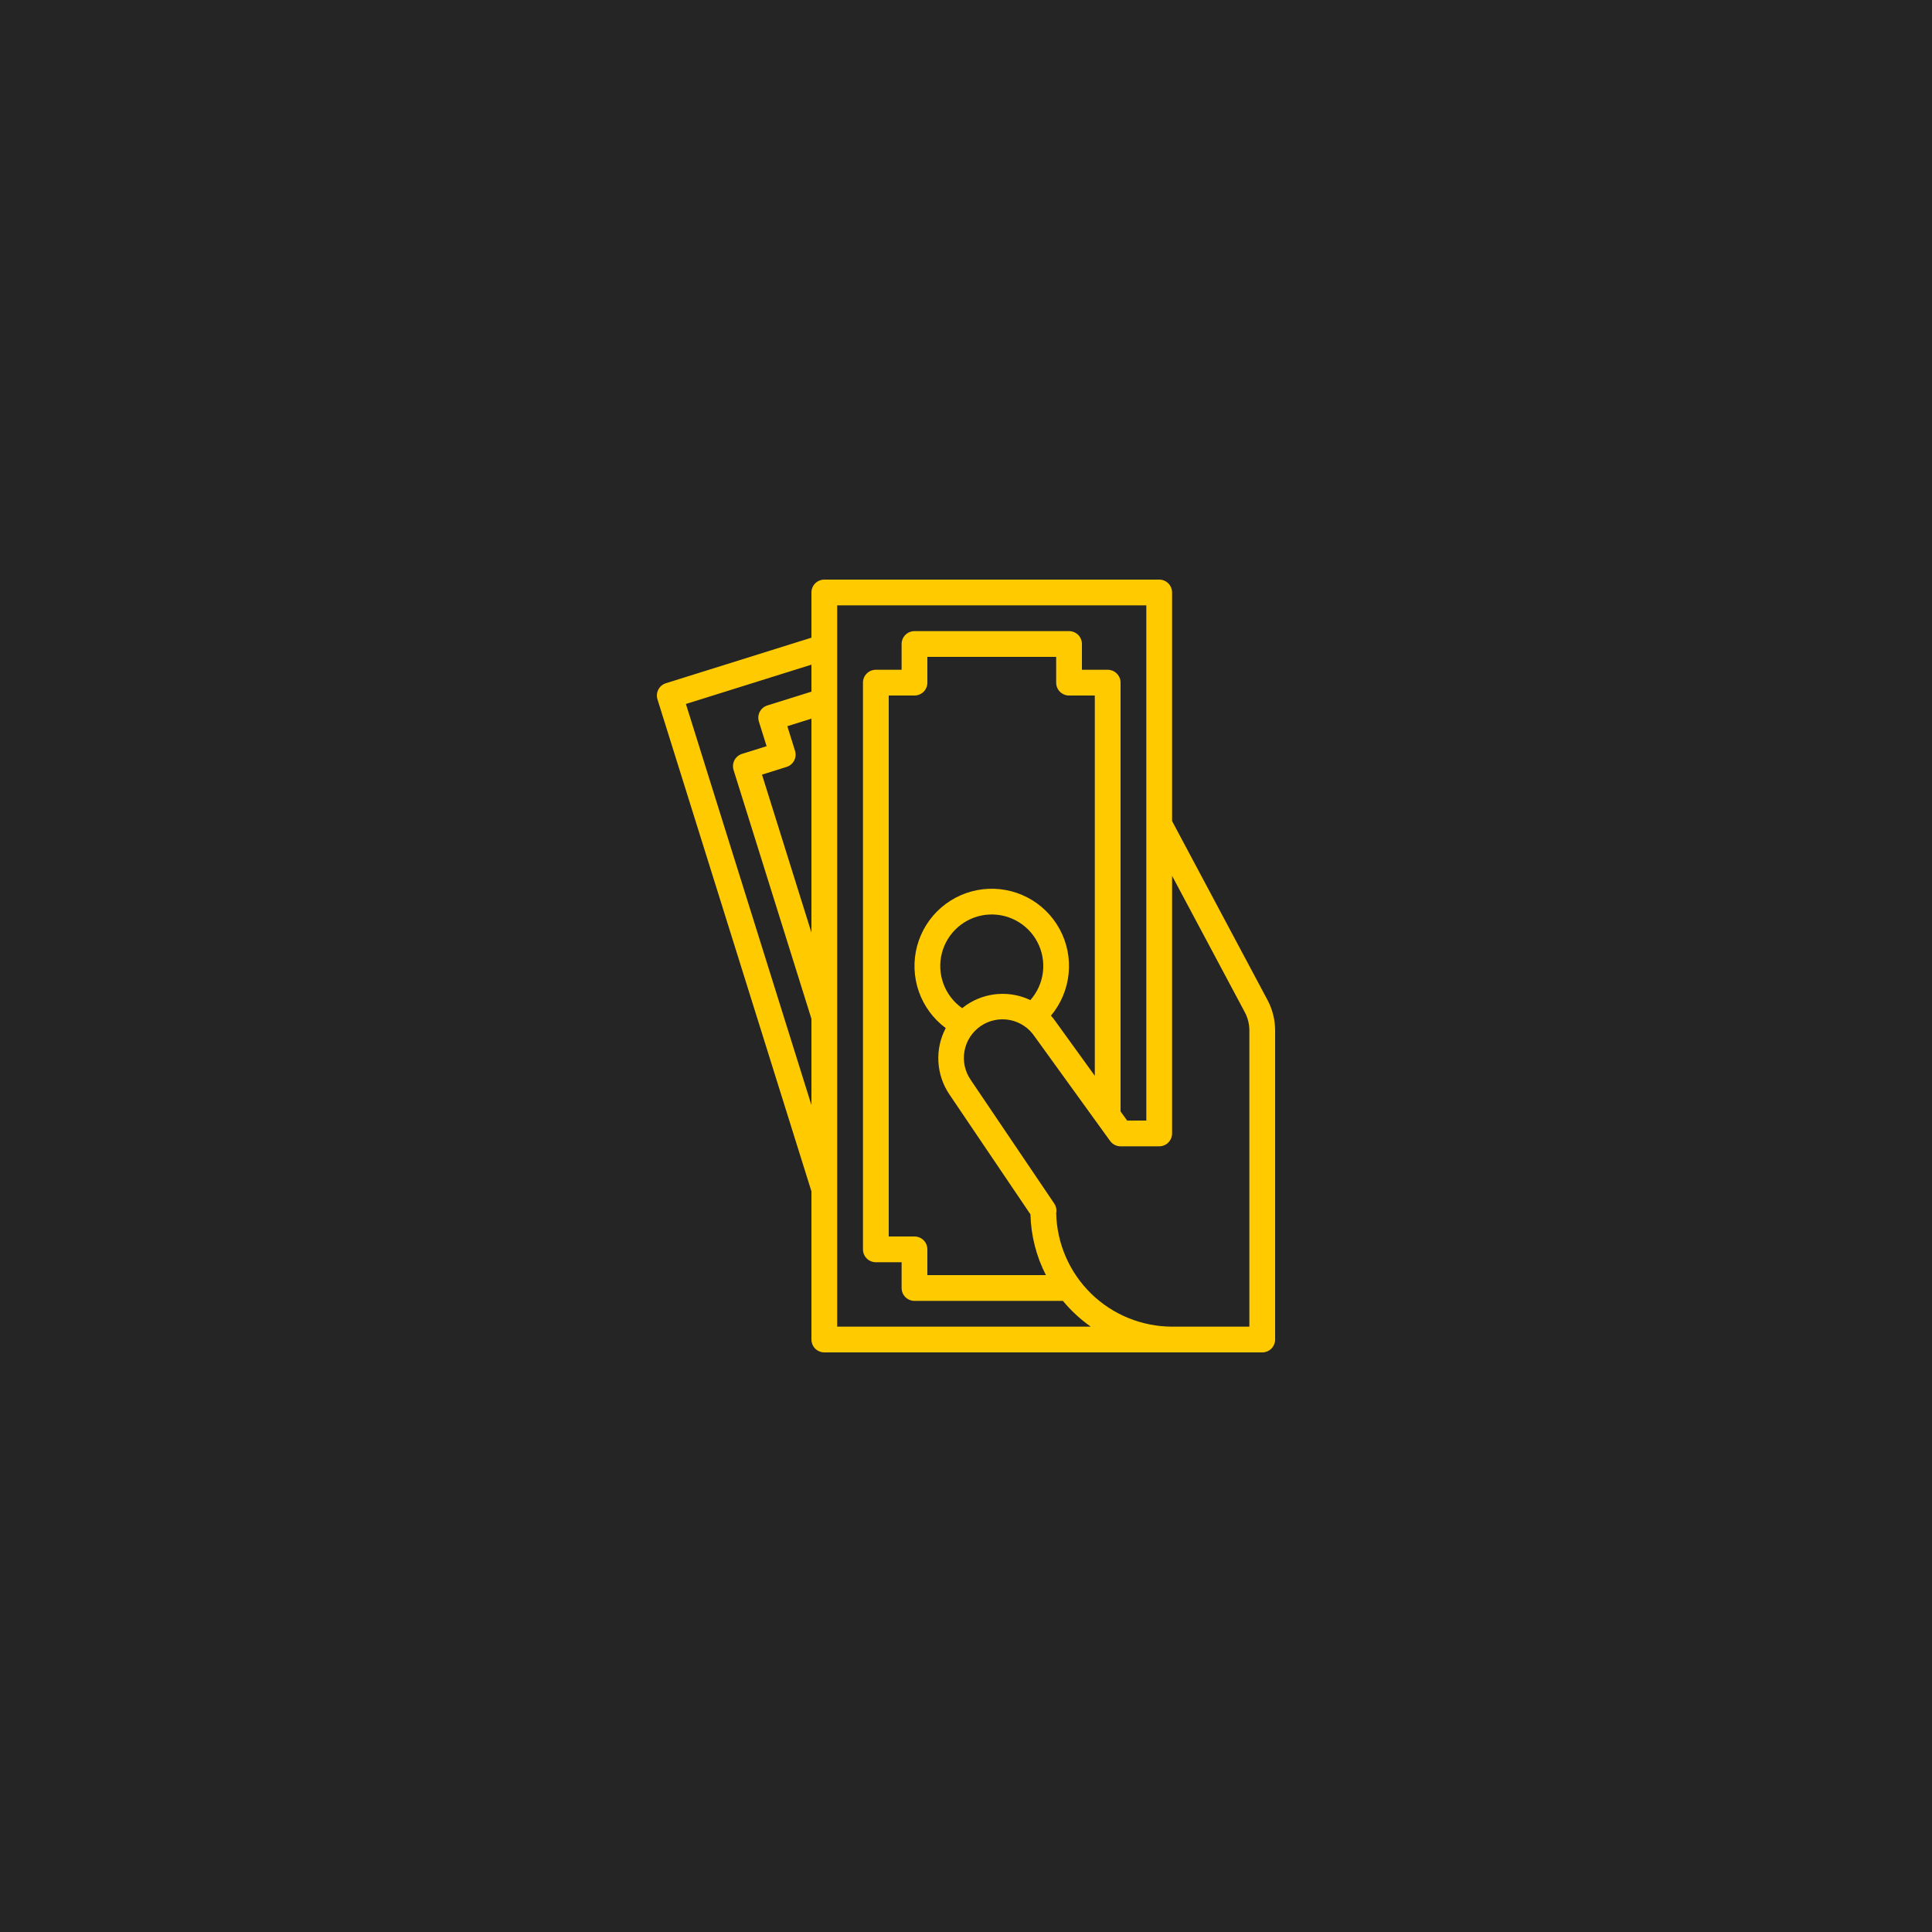
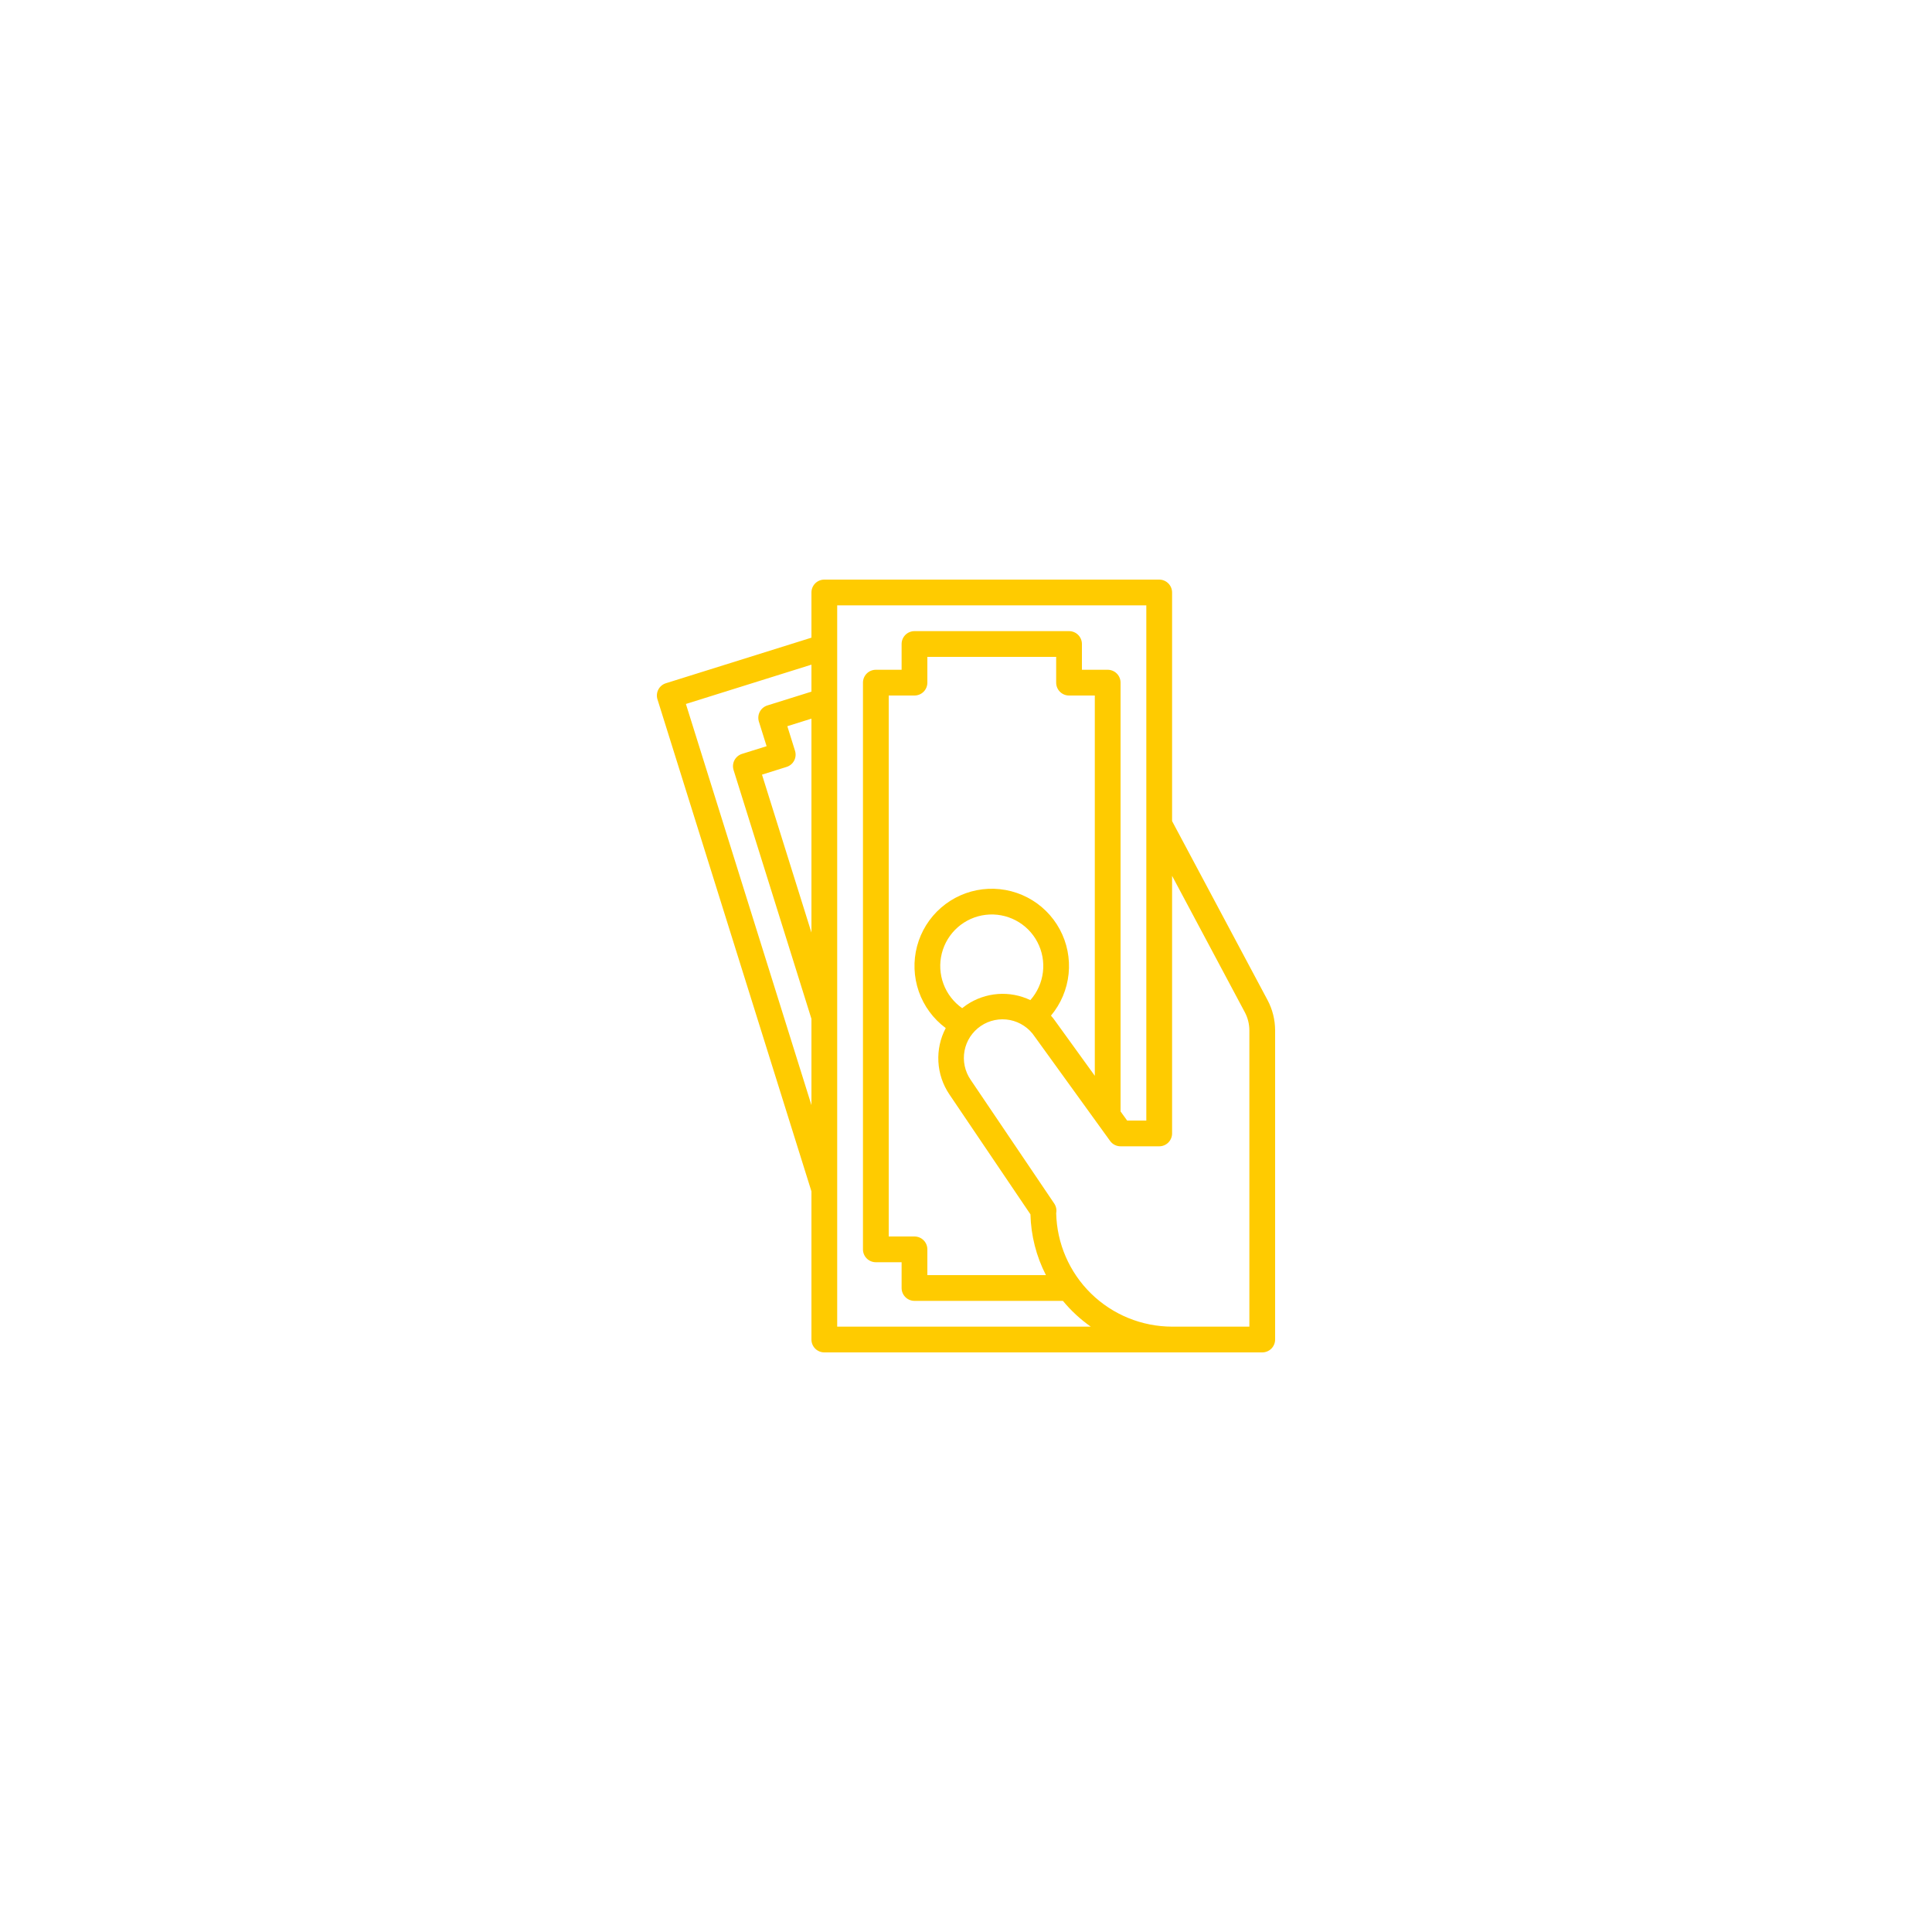
<svg xmlns="http://www.w3.org/2000/svg" width="100" height="100" viewBox="0 0 100 100" fill="none">
-   <rect width="100" height="100" fill="#252525" />
  <path d="M42 61.664V69.333C42 69.51 42.07 69.68 42.195 69.805C42.32 69.93 42.49 70 42.667 70H65.333C65.51 70 65.68 69.93 65.805 69.805C65.93 69.68 66 69.51 66 69.333V53.333C65.999 52.786 65.865 52.248 65.608 51.765L60.667 42.5V30.667C60.667 30.49 60.596 30.32 60.471 30.195C60.346 30.07 60.177 30 60 30H42.667C42.49 30 42.32 30.07 42.195 30.195C42.07 30.32 42 30.49 42 30.667V33.006L34.468 35.364C34.384 35.39 34.306 35.432 34.239 35.488C34.172 35.544 34.117 35.613 34.076 35.691C34.035 35.769 34.011 35.853 34.003 35.941C33.995 36.028 34.004 36.116 34.031 36.199L42 61.664ZM41.15 38.861L40.752 37.588L42 37.197V48.27L39.441 40.095L40.713 39.696C40.882 39.643 41.023 39.526 41.105 39.369C41.187 39.212 41.203 39.03 41.15 38.861ZM64.667 53.333V68.667H60.667C59.098 68.665 57.592 68.049 56.471 66.952C55.35 65.854 54.703 64.361 54.668 62.793C54.702 62.619 54.665 62.44 54.566 62.293L50.242 55.893C50.092 55.675 49.987 55.43 49.932 55.172C49.878 54.914 49.875 54.647 49.924 54.388C49.973 54.128 50.073 53.881 50.218 53.66C50.364 53.44 50.551 53.25 50.77 53.102C50.989 52.954 51.234 52.851 51.493 52.799C51.752 52.747 52.019 52.746 52.278 52.797C52.537 52.849 52.783 52.951 53.002 53.098C53.222 53.245 53.41 53.434 53.556 53.654C53.56 53.659 53.564 53.665 53.568 53.671L57.46 59.057C57.522 59.143 57.603 59.212 57.697 59.26C57.791 59.308 57.895 59.333 58 59.333H60C60.177 59.333 60.346 59.263 60.471 59.138C60.596 59.013 60.667 58.843 60.667 58.667V45.333L64.431 52.392C64.586 52.682 64.666 53.005 64.667 53.333ZM47.333 64H46V36H47.333C47.51 36 47.68 35.93 47.805 35.805C47.93 35.68 48 35.51 48 35.333V34H54.667V35.333C54.667 35.51 54.737 35.68 54.862 35.805C54.987 35.93 55.157 36 55.333 36H56.667V55.683L54.654 52.898C54.576 52.783 54.49 52.673 54.398 52.569C54.912 51.955 55.23 51.201 55.311 50.404C55.392 49.607 55.232 48.804 54.851 48.099C54.47 47.394 53.886 46.82 53.175 46.451C52.464 46.082 51.658 45.935 50.863 46.029C50.067 46.123 49.318 46.454 48.713 46.979C48.108 47.503 47.674 48.198 47.468 48.972C47.262 49.746 47.293 50.564 47.557 51.321C47.822 52.077 48.307 52.736 48.951 53.213C48.669 53.748 48.538 54.349 48.571 54.952C48.603 55.555 48.799 56.139 49.136 56.64L53.336 62.855C53.363 63.95 53.636 65.025 54.137 66H48V64.667C48 64.49 47.93 64.32 47.805 64.195C47.68 64.07 47.51 64 47.333 64ZM50.032 52.011C49.953 52.065 49.876 52.123 49.802 52.182C49.36 51.872 49.022 51.435 48.834 50.929C48.646 50.422 48.616 49.871 48.748 49.347C48.88 48.823 49.168 48.352 49.574 47.995C49.98 47.639 50.484 47.414 51.021 47.351C51.557 47.288 52.1 47.389 52.578 47.641C53.056 47.893 53.446 48.284 53.696 48.763C53.947 49.241 54.046 49.785 53.981 50.321C53.916 50.857 53.689 51.361 53.331 51.766C52.807 51.516 52.228 51.407 51.649 51.45C51.071 51.494 50.513 51.687 50.032 52.011ZM43.333 31.333H59.333V58H58.341L58 57.528V35.333C58 35.157 57.93 34.987 57.805 34.862C57.68 34.737 57.51 34.667 57.333 34.667H56V33.333C56 33.157 55.93 32.987 55.805 32.862C55.68 32.737 55.51 32.667 55.333 32.667H47.333C47.157 32.667 46.987 32.737 46.862 32.862C46.737 32.987 46.667 33.157 46.667 33.333V34.667H45.333C45.157 34.667 44.987 34.737 44.862 34.862C44.737 34.987 44.667 35.157 44.667 35.333V64.667C44.667 64.844 44.737 65.013 44.862 65.138C44.987 65.263 45.157 65.333 45.333 65.333H46.667V66.667C46.667 66.844 46.737 67.013 46.862 67.138C46.987 67.263 47.157 67.333 47.333 67.333H55.016C55.435 67.84 55.92 68.288 56.458 68.667H43.333V31.333ZM42 34.403V35.8L39.718 36.514C39.549 36.567 39.408 36.685 39.326 36.842C39.244 36.998 39.228 37.181 39.28 37.35L39.679 38.623L38.407 39.021C38.323 39.047 38.245 39.09 38.178 39.146C38.111 39.202 38.056 39.271 38.015 39.348C37.974 39.426 37.95 39.511 37.942 39.598C37.934 39.685 37.944 39.773 37.97 39.857L42 52.734V57.2L35.502 36.437L42 34.403Z" fill="#FFCB00" />
</svg>